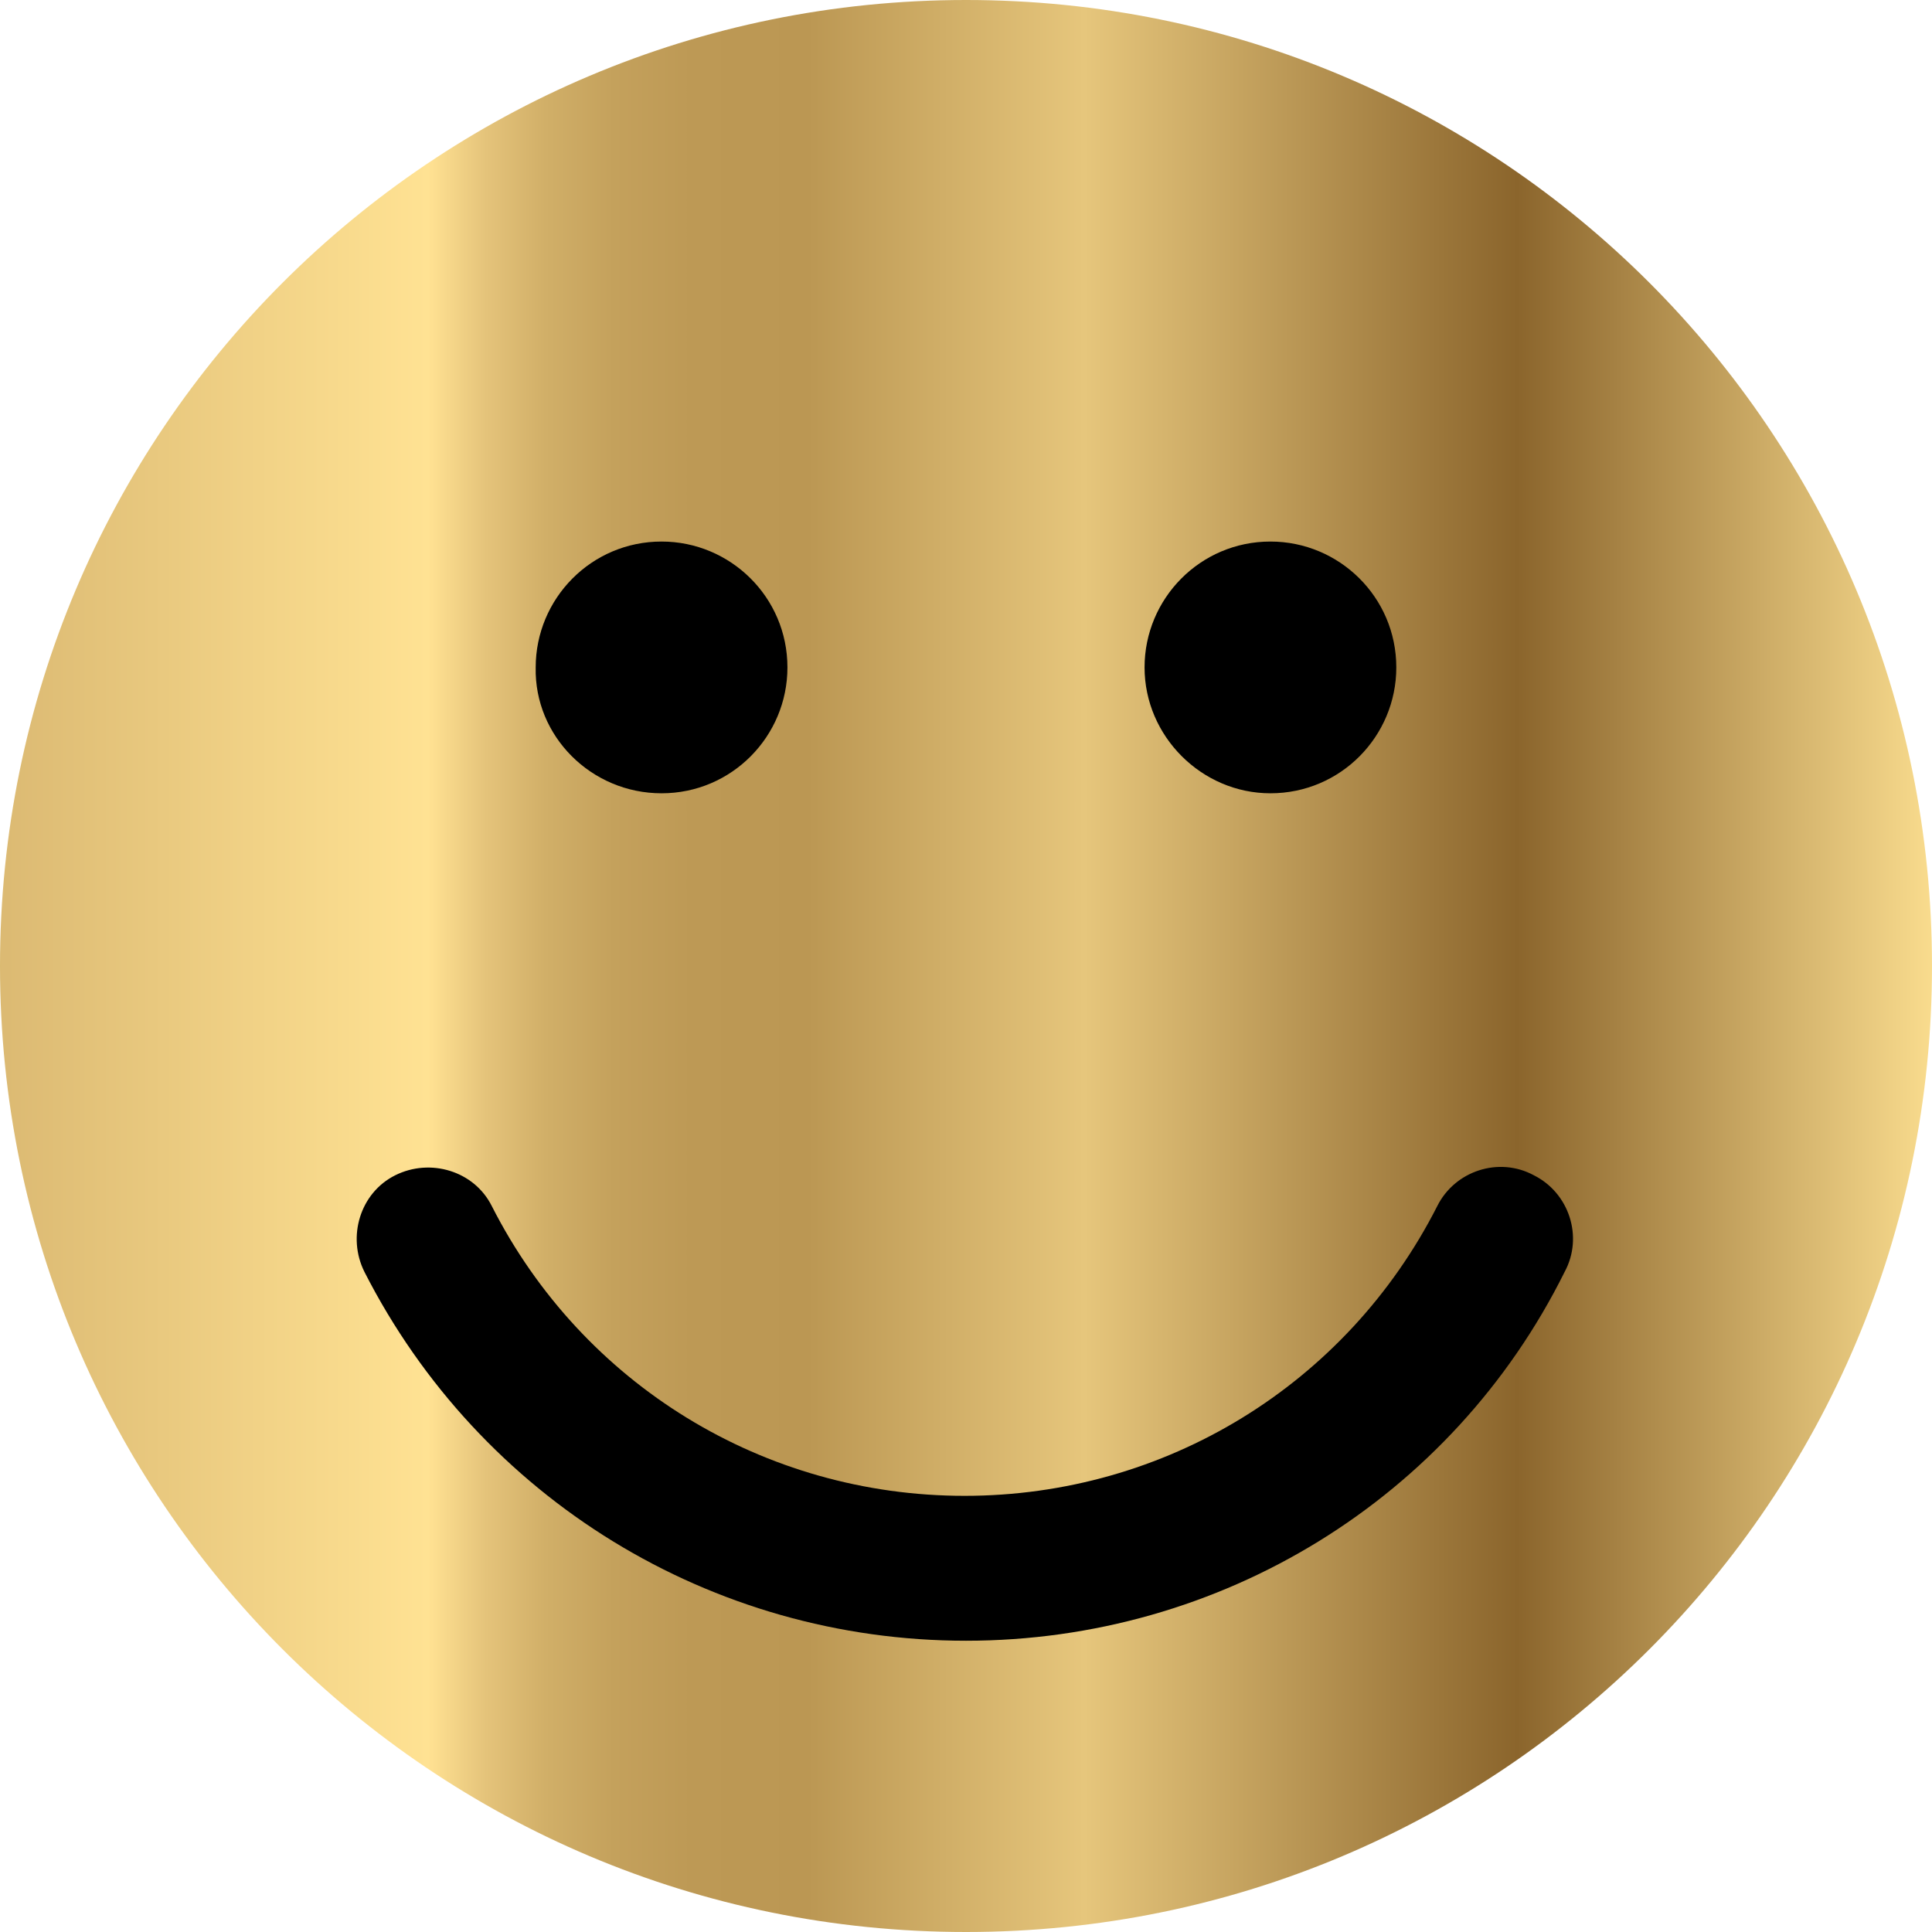
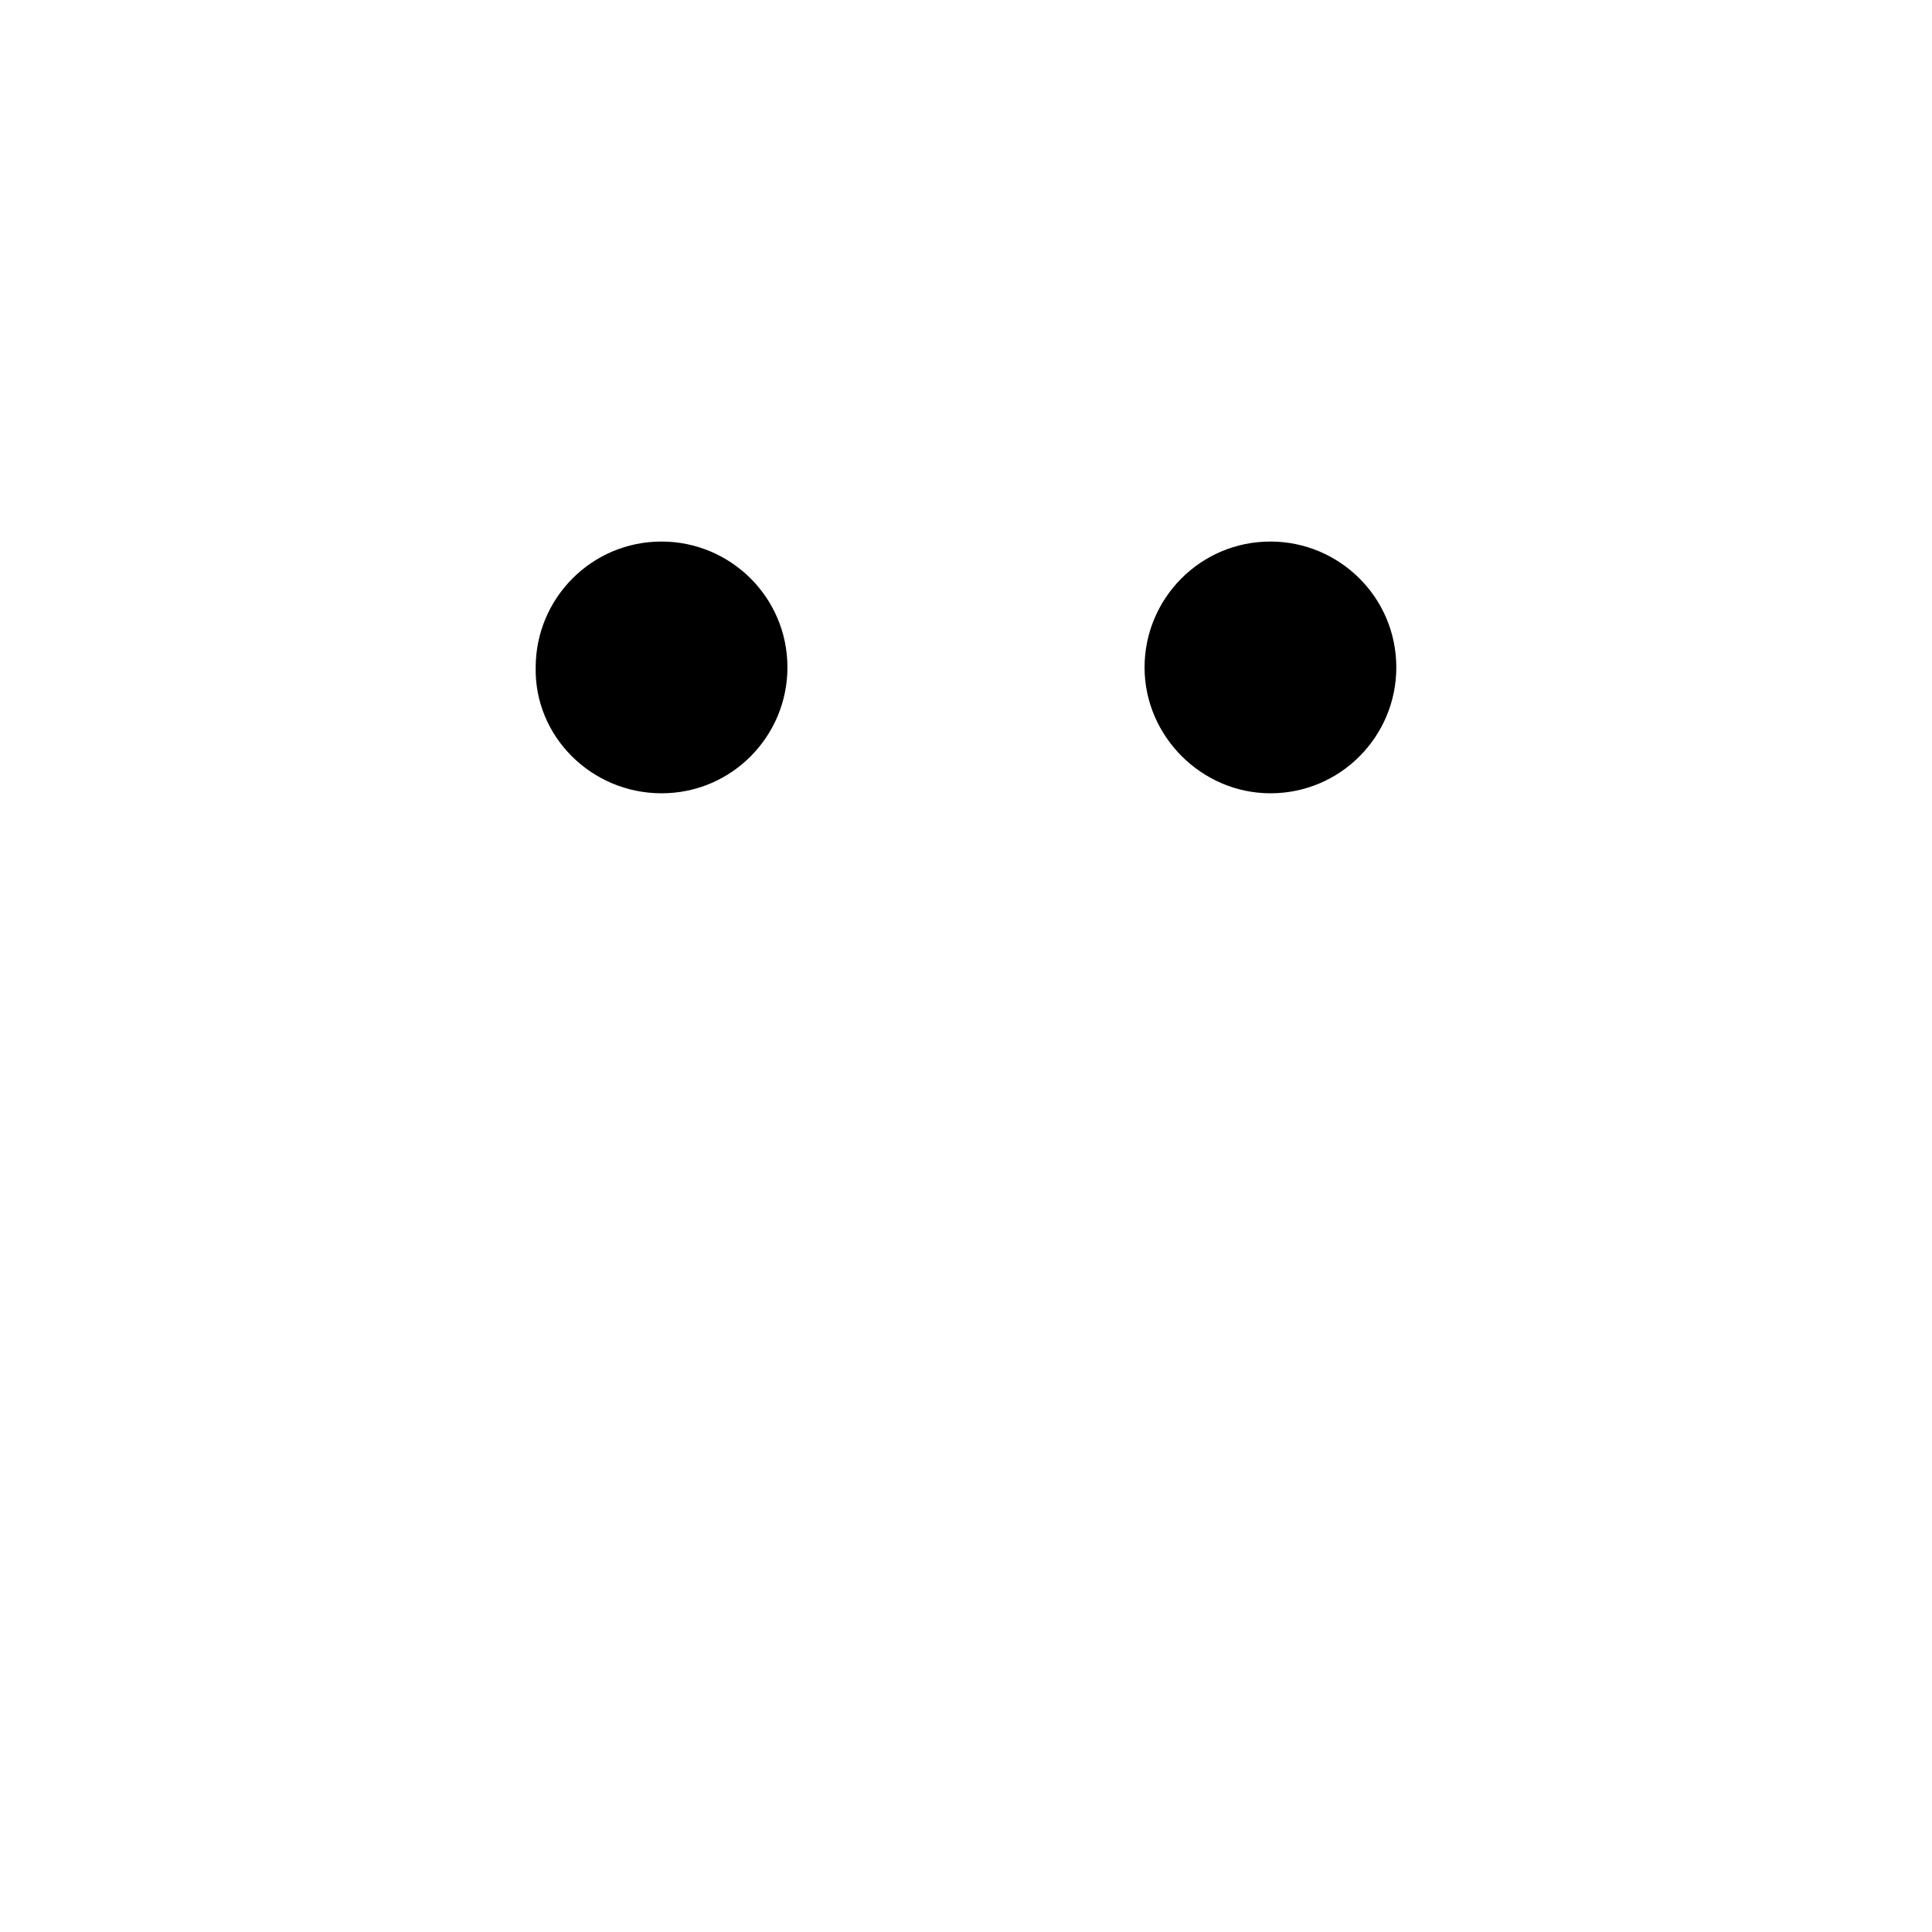
<svg xmlns="http://www.w3.org/2000/svg" xmlns:xlink="http://www.w3.org/1999/xlink" version="1.1" id="Layer_1" x="0px" y="0px" viewBox="0 0 132 132" style="enable-background:new 0 0 132 132;" xml:space="preserve">
  <style type="text/css">
	.st0{clip-path:url(#XMLID_20_);fill:url(#XMLID_21_);}
</style>
  <g>
    <g>
      <defs>
-         <path id="XMLID_17_" d="M0,66c0,36.5,29.5,66,66,66s66-29.5,66-66c0-36.5-29.5-66-66-66S0,29.5,0,66" />
-       </defs>
+         </defs>
      <clipPath id="XMLID_20_">
        <use xlink:href="#XMLID_17_" style="overflow:visible;" />
      </clipPath>
      <linearGradient id="XMLID_21_" gradientUnits="userSpaceOnUse" x1="-600.423" y1="2112.638" x2="-599.417" y2="2112.638" gradientTransform="matrix(131.225 0 0 -131.225 78790.625 277297.469)">
        <stop offset="0" style="stop-color:#DBB972" />
        <stop offset="0.221" style="stop-color:#FFE293" />
        <stop offset="0.222" style="stop-color:#FFE192" />
        <stop offset="0.251" style="stop-color:#E4C37A" />
        <stop offset="0.281" style="stop-color:#D1AF68" />
        <stop offset="0.316" style="stop-color:#C4A15C" />
        <stop offset="0.356" style="stop-color:#BD9955" />
        <stop offset="0.415" style="stop-color:#BB9753" />
        <stop offset="0.556" style="stop-color:#E6C67C" />
        <stop offset="0.777" style="stop-color:#8B652C" />
        <stop offset="1" style="stop-color:#FFE293" />
      </linearGradient>
-       <rect id="XMLID_18_" x="0" class="st0" width="132" height="132" />
    </g>
    <path id="XMLID_16_" d="M45.2,54.2c4.8,0,8.6-3.9,8.6-8.6c0-4.8-3.9-8.6-8.6-8.6c-4.8,0-8.6,3.9-8.6,8.6   C36.5,50.3,40.4,54.2,45.2,54.2" />
    <path id="XMLID_15_" d="M86.8,54.2c4.8,0,8.6-3.9,8.6-8.6c0-4.8-3.9-8.6-8.6-8.6c-4.8,0-8.6,3.9-8.6,8.6   C78.2,50.3,82.1,54.2,86.8,54.2" />
-     <path id="XMLID_14_" d="M66,112.1c-17.4,0-33.2-9.7-41.1-25.2c-1.2-2.4-0.3-5.4,2.1-6.6c2.4-1.2,5.4-0.3,6.6,2.1   c6.2,12.2,18.6,19.8,32.3,19.8c13.7,0,26.1-7.6,32.3-19.8c1.2-2.4,4.2-3.4,6.6-2.1c2.4,1.2,3.4,4.2,2.1,6.6   C99.2,102.4,83.4,112.1,66,112.1" />
  </g>
</svg>